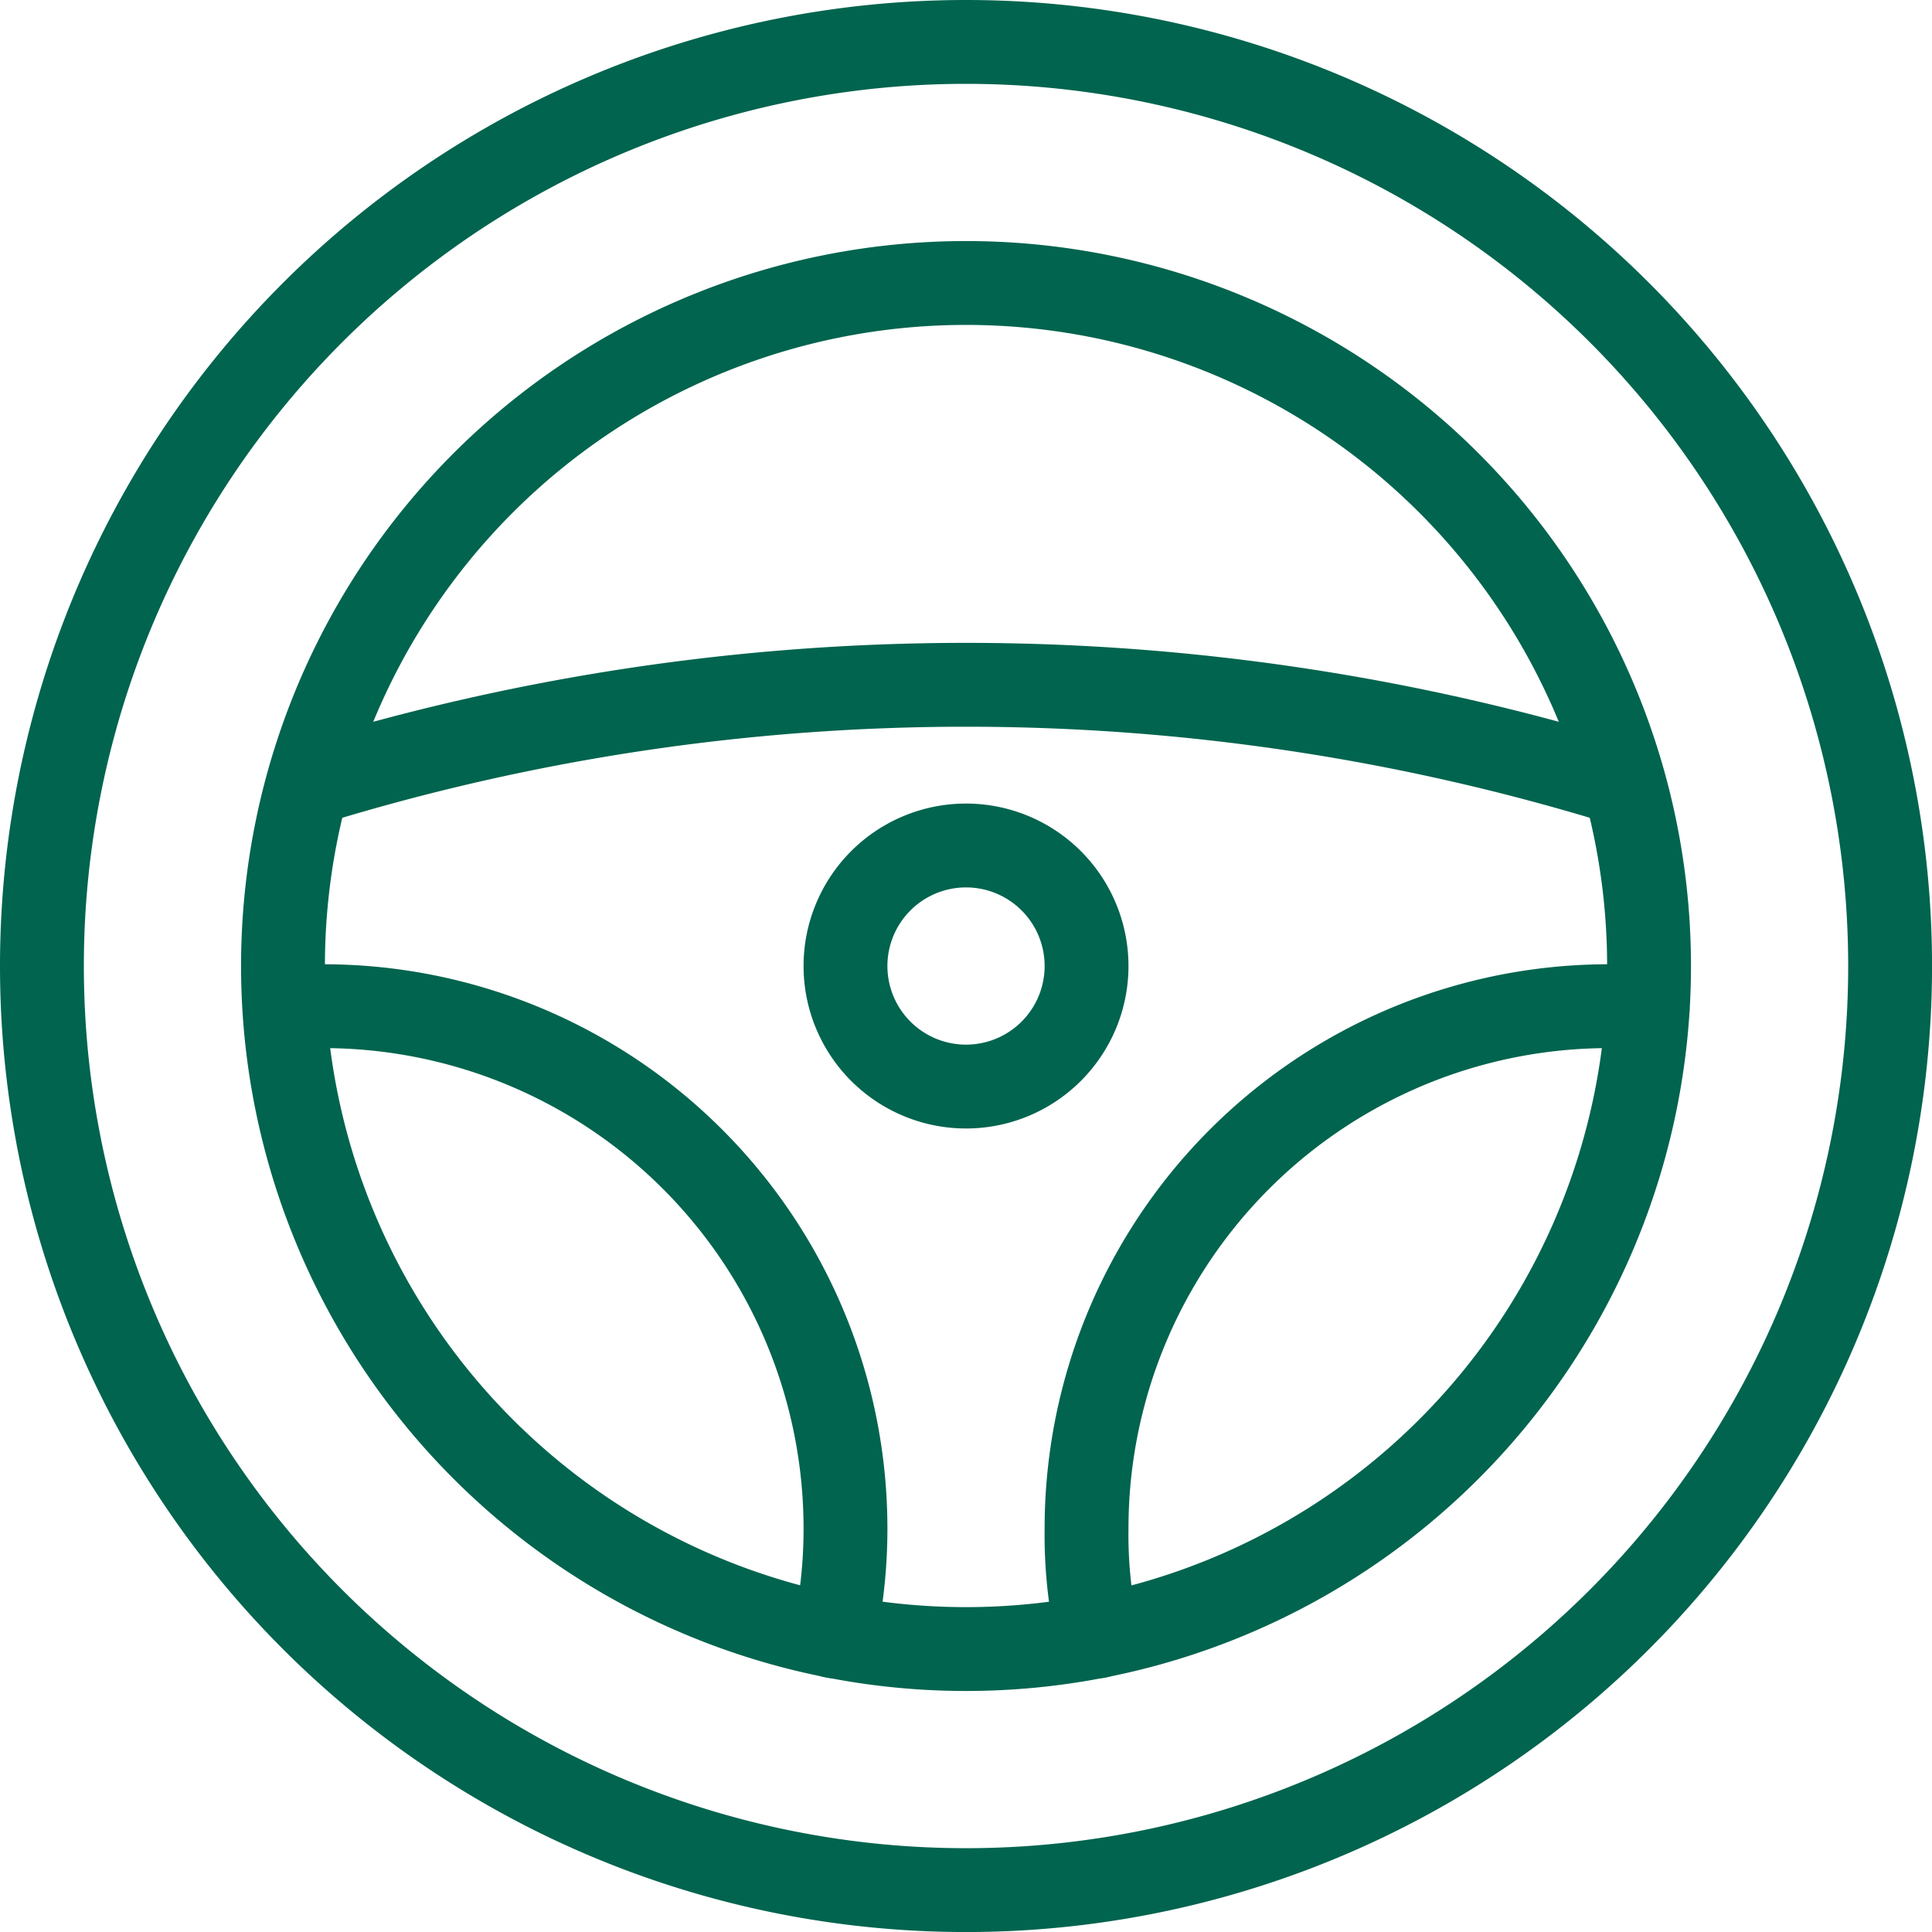
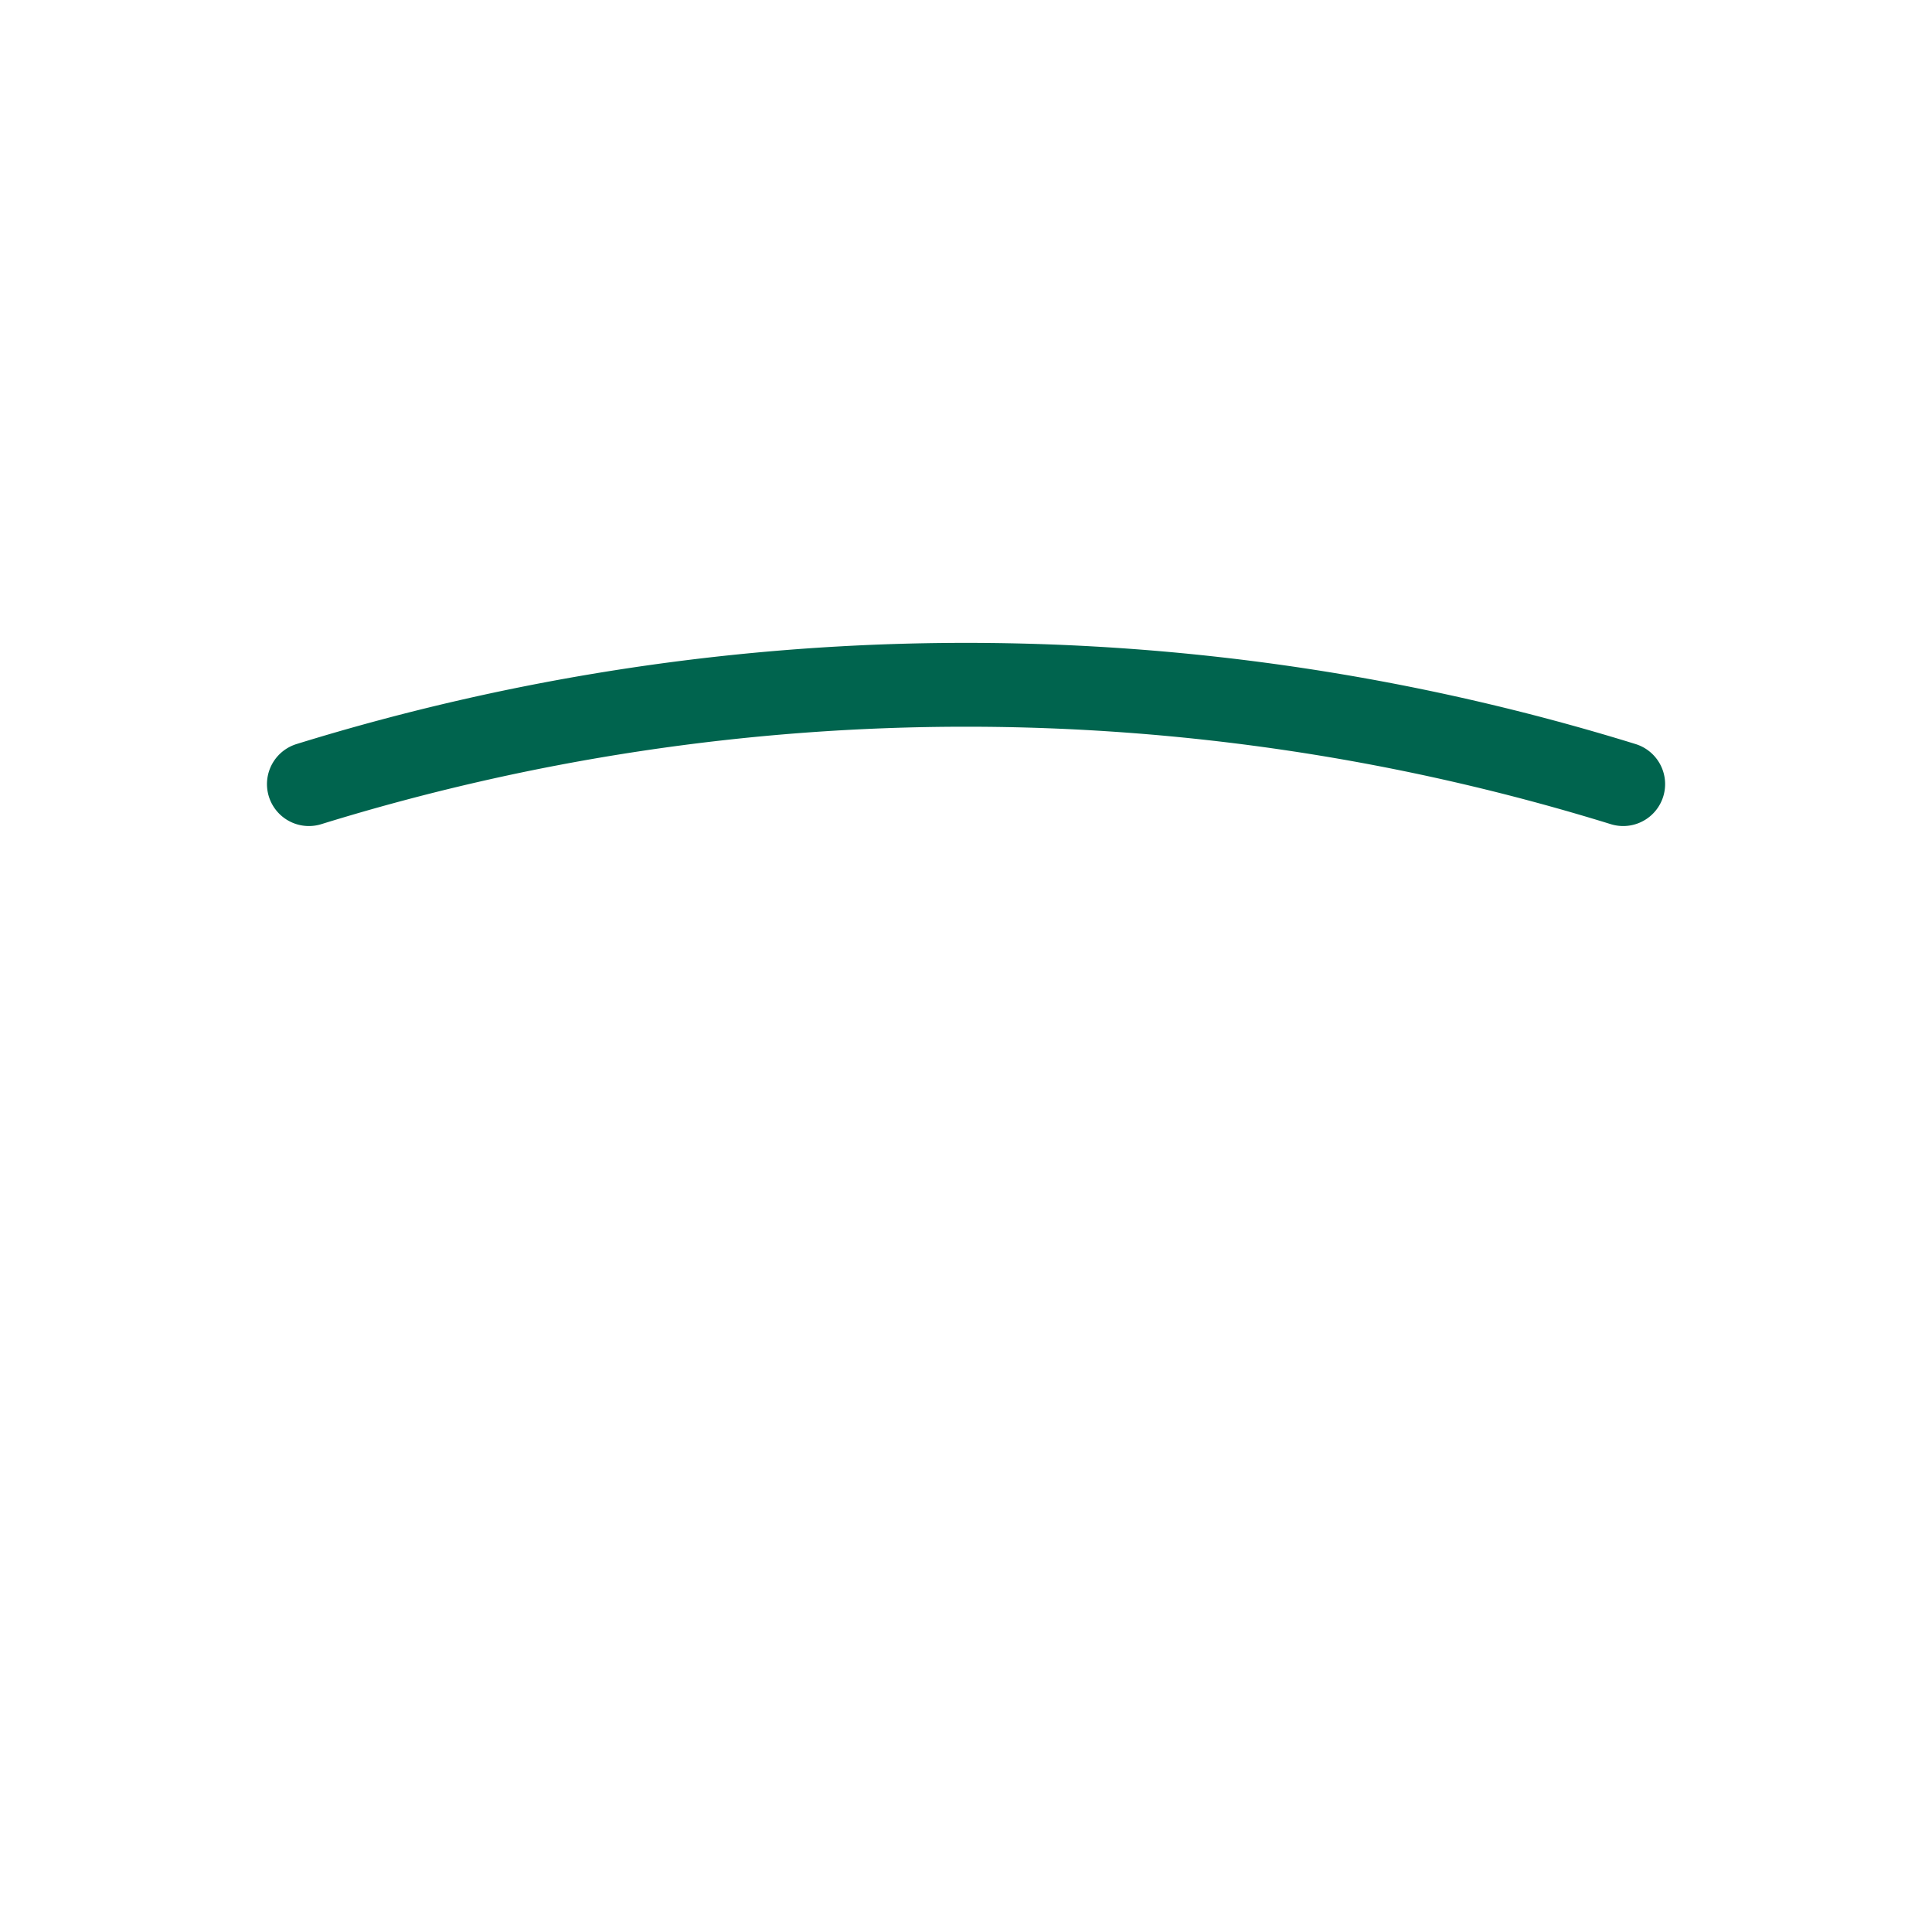
<svg xmlns="http://www.w3.org/2000/svg" width="46.083" height="46.083" viewBox="0 0 46.083 46.083">
  <g id="driver-flexibility" transform="translate(0.042 0.042)">
-     <path id="Path_970" data-name="Path 970" d="M.958,23A22.042,22.042,0,1,0,23,.958,22.042,22.042,0,0,0,.958,23" fill="none" stroke="#00644e" stroke-linecap="round" stroke-linejoin="round" stroke-width="2" />
    <path id="Path_971" data-name="Path 971" d="M7.326,18.661a53.04,53.04,0,0,1,31.349,0" fill="none" stroke="#00644e" stroke-linecap="round" stroke-linejoin="round" stroke-width="2" />
-     <path id="Path_972" data-name="Path 972" d="M6.708,23A16.292,16.292,0,1,0,23,6.708,16.292,16.292,0,0,0,6.708,23" fill="none" stroke="#00644e" stroke-linecap="round" stroke-linejoin="round" stroke-width="2" />
-     <path id="Path_973" data-name="Path 973" d="M20.125,23A2.875,2.875,0,1,0,23,20.125,2.875,2.875,0,0,0,20.125,23" fill="none" stroke="#00644e" stroke-linecap="round" stroke-linejoin="round" stroke-width="2" />
-     <path id="Path_974" data-name="Path 974" d="M6.77,23.991c.3-.021.6-.033.9-.033A12.458,12.458,0,0,1,20.125,36.417a12.1,12.1,0,0,1-.274,2.572" fill="none" stroke="#00644e" stroke-linecap="round" stroke-linejoin="round" stroke-width="2" />
-     <path id="Path_975" data-name="Path 975" d="M26.141,38.989a11.044,11.044,0,0,1-.266-2.572A12.458,12.458,0,0,1,38.333,23.958c.345,0,.588.052.924.08" fill="none" stroke="#00644e" stroke-linecap="round" stroke-linejoin="round" stroke-width="2" />
  </g>
</svg>